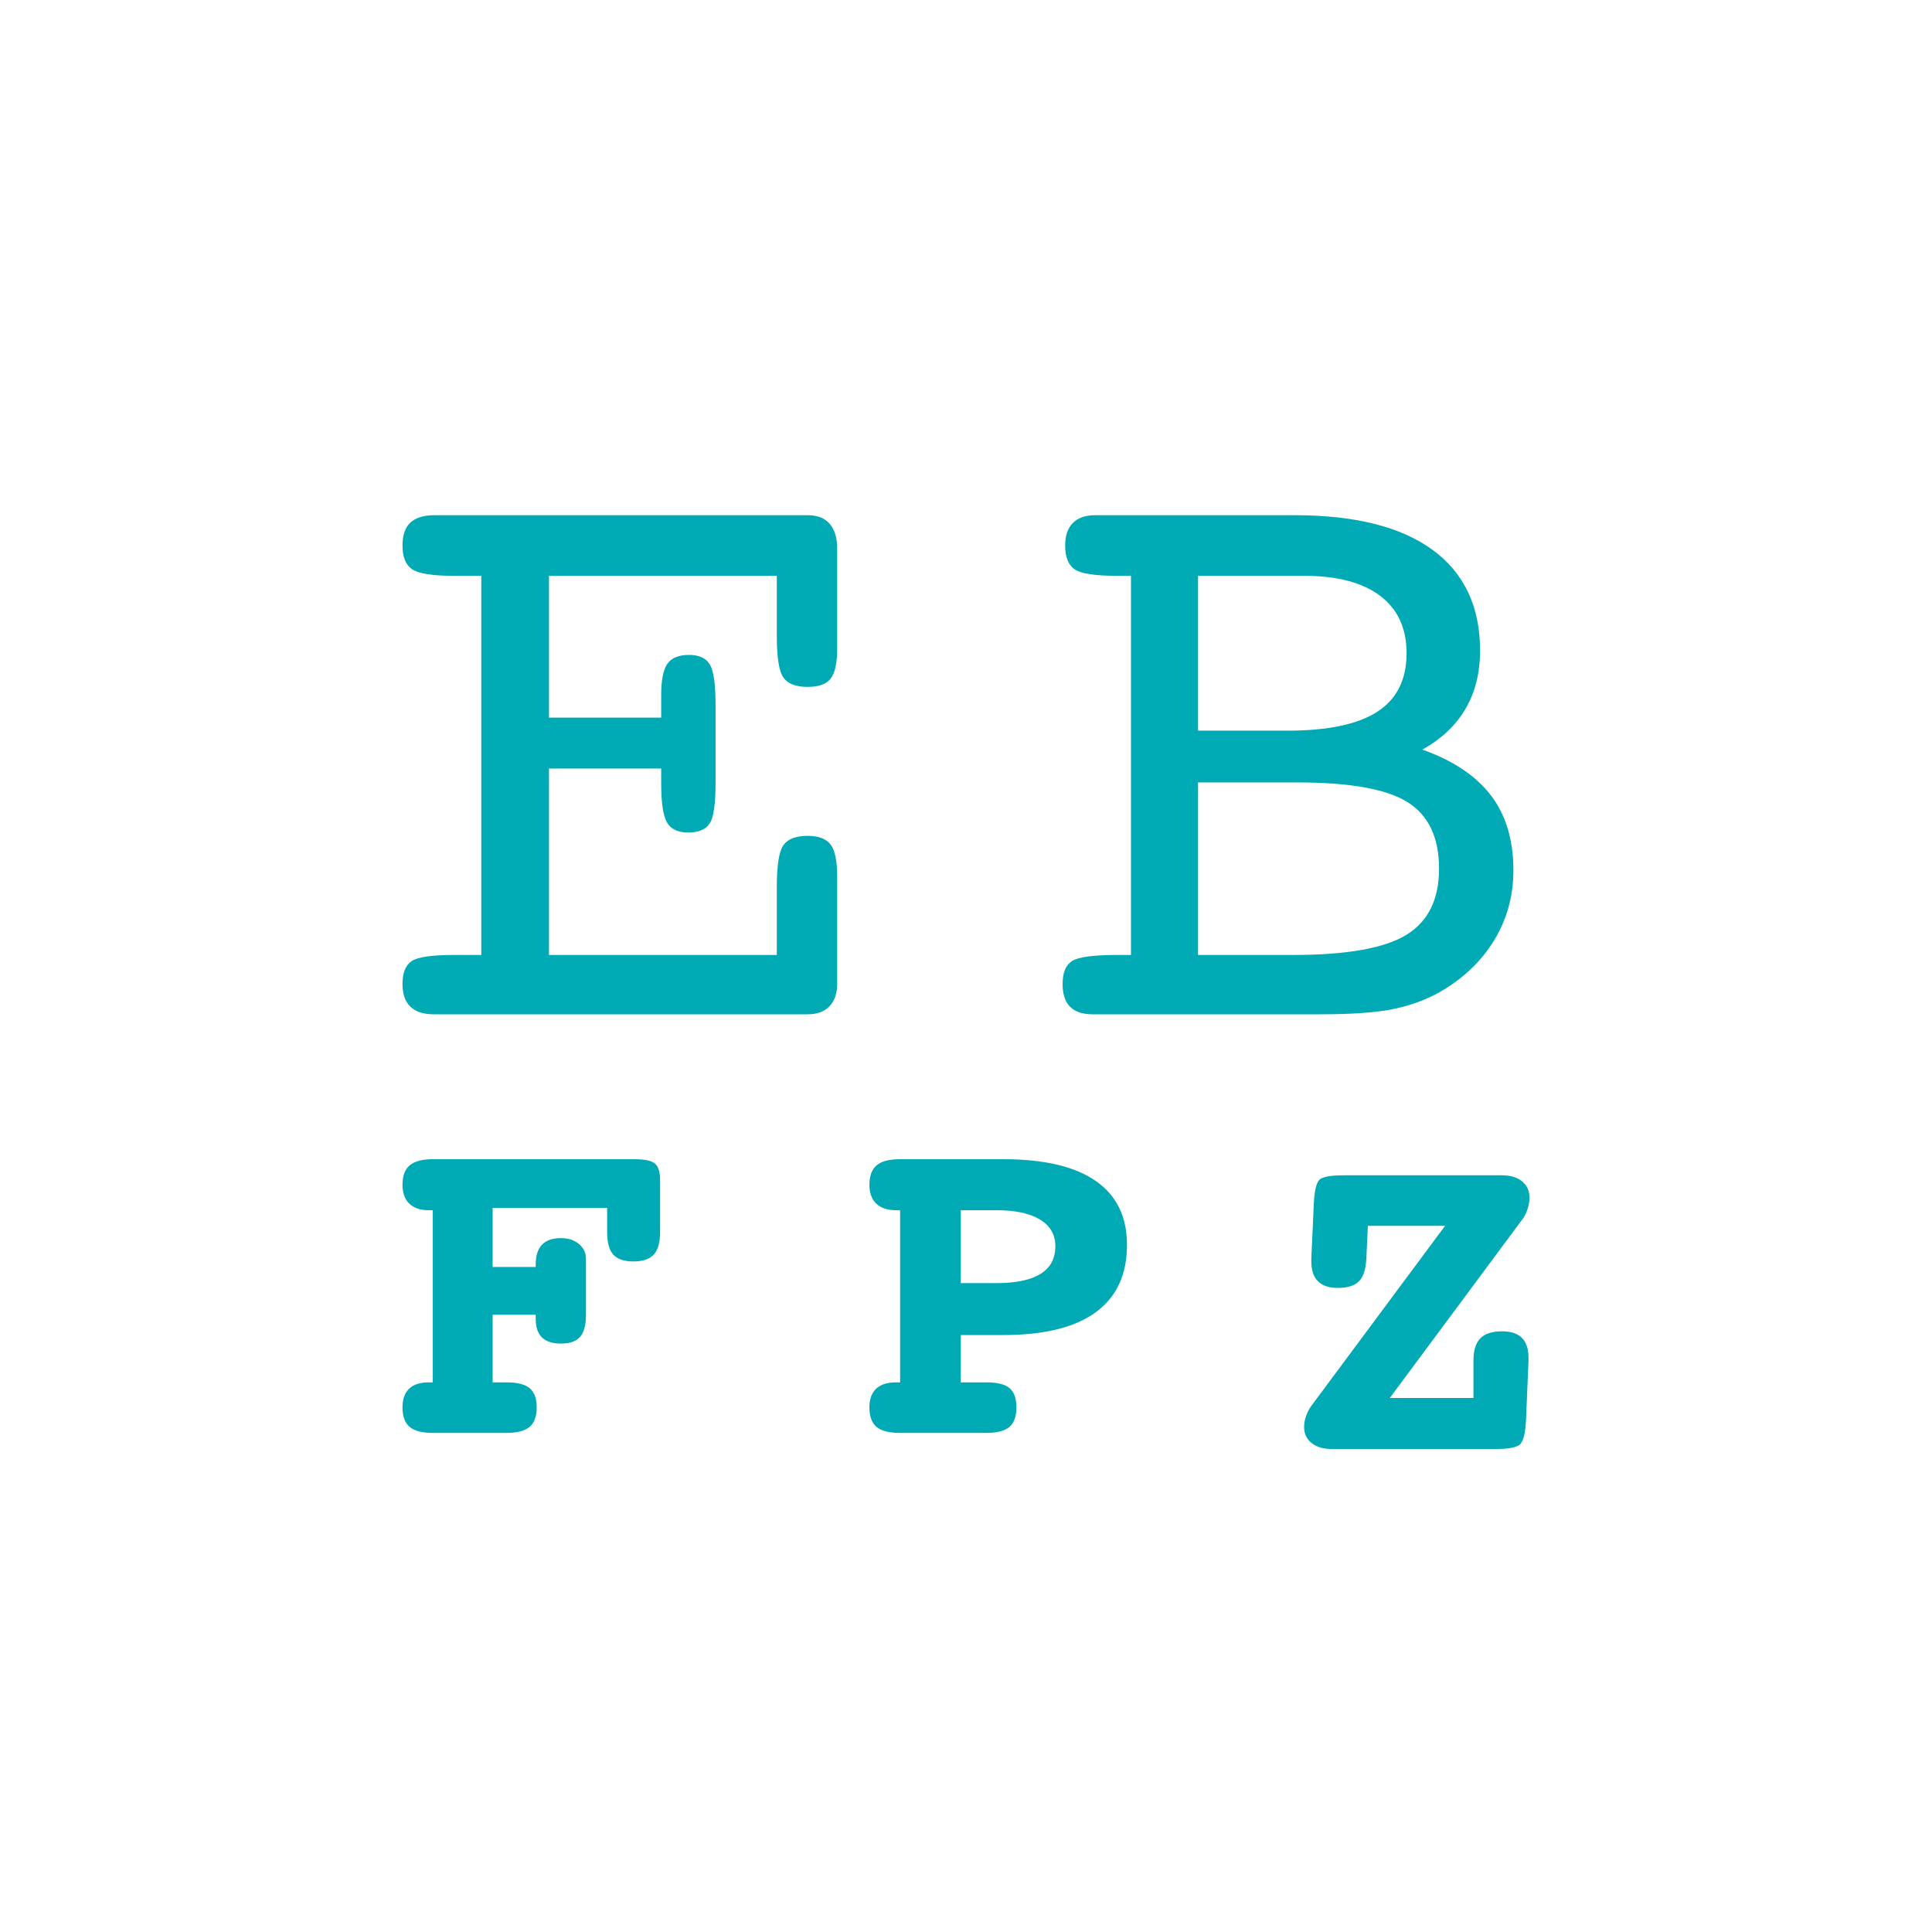
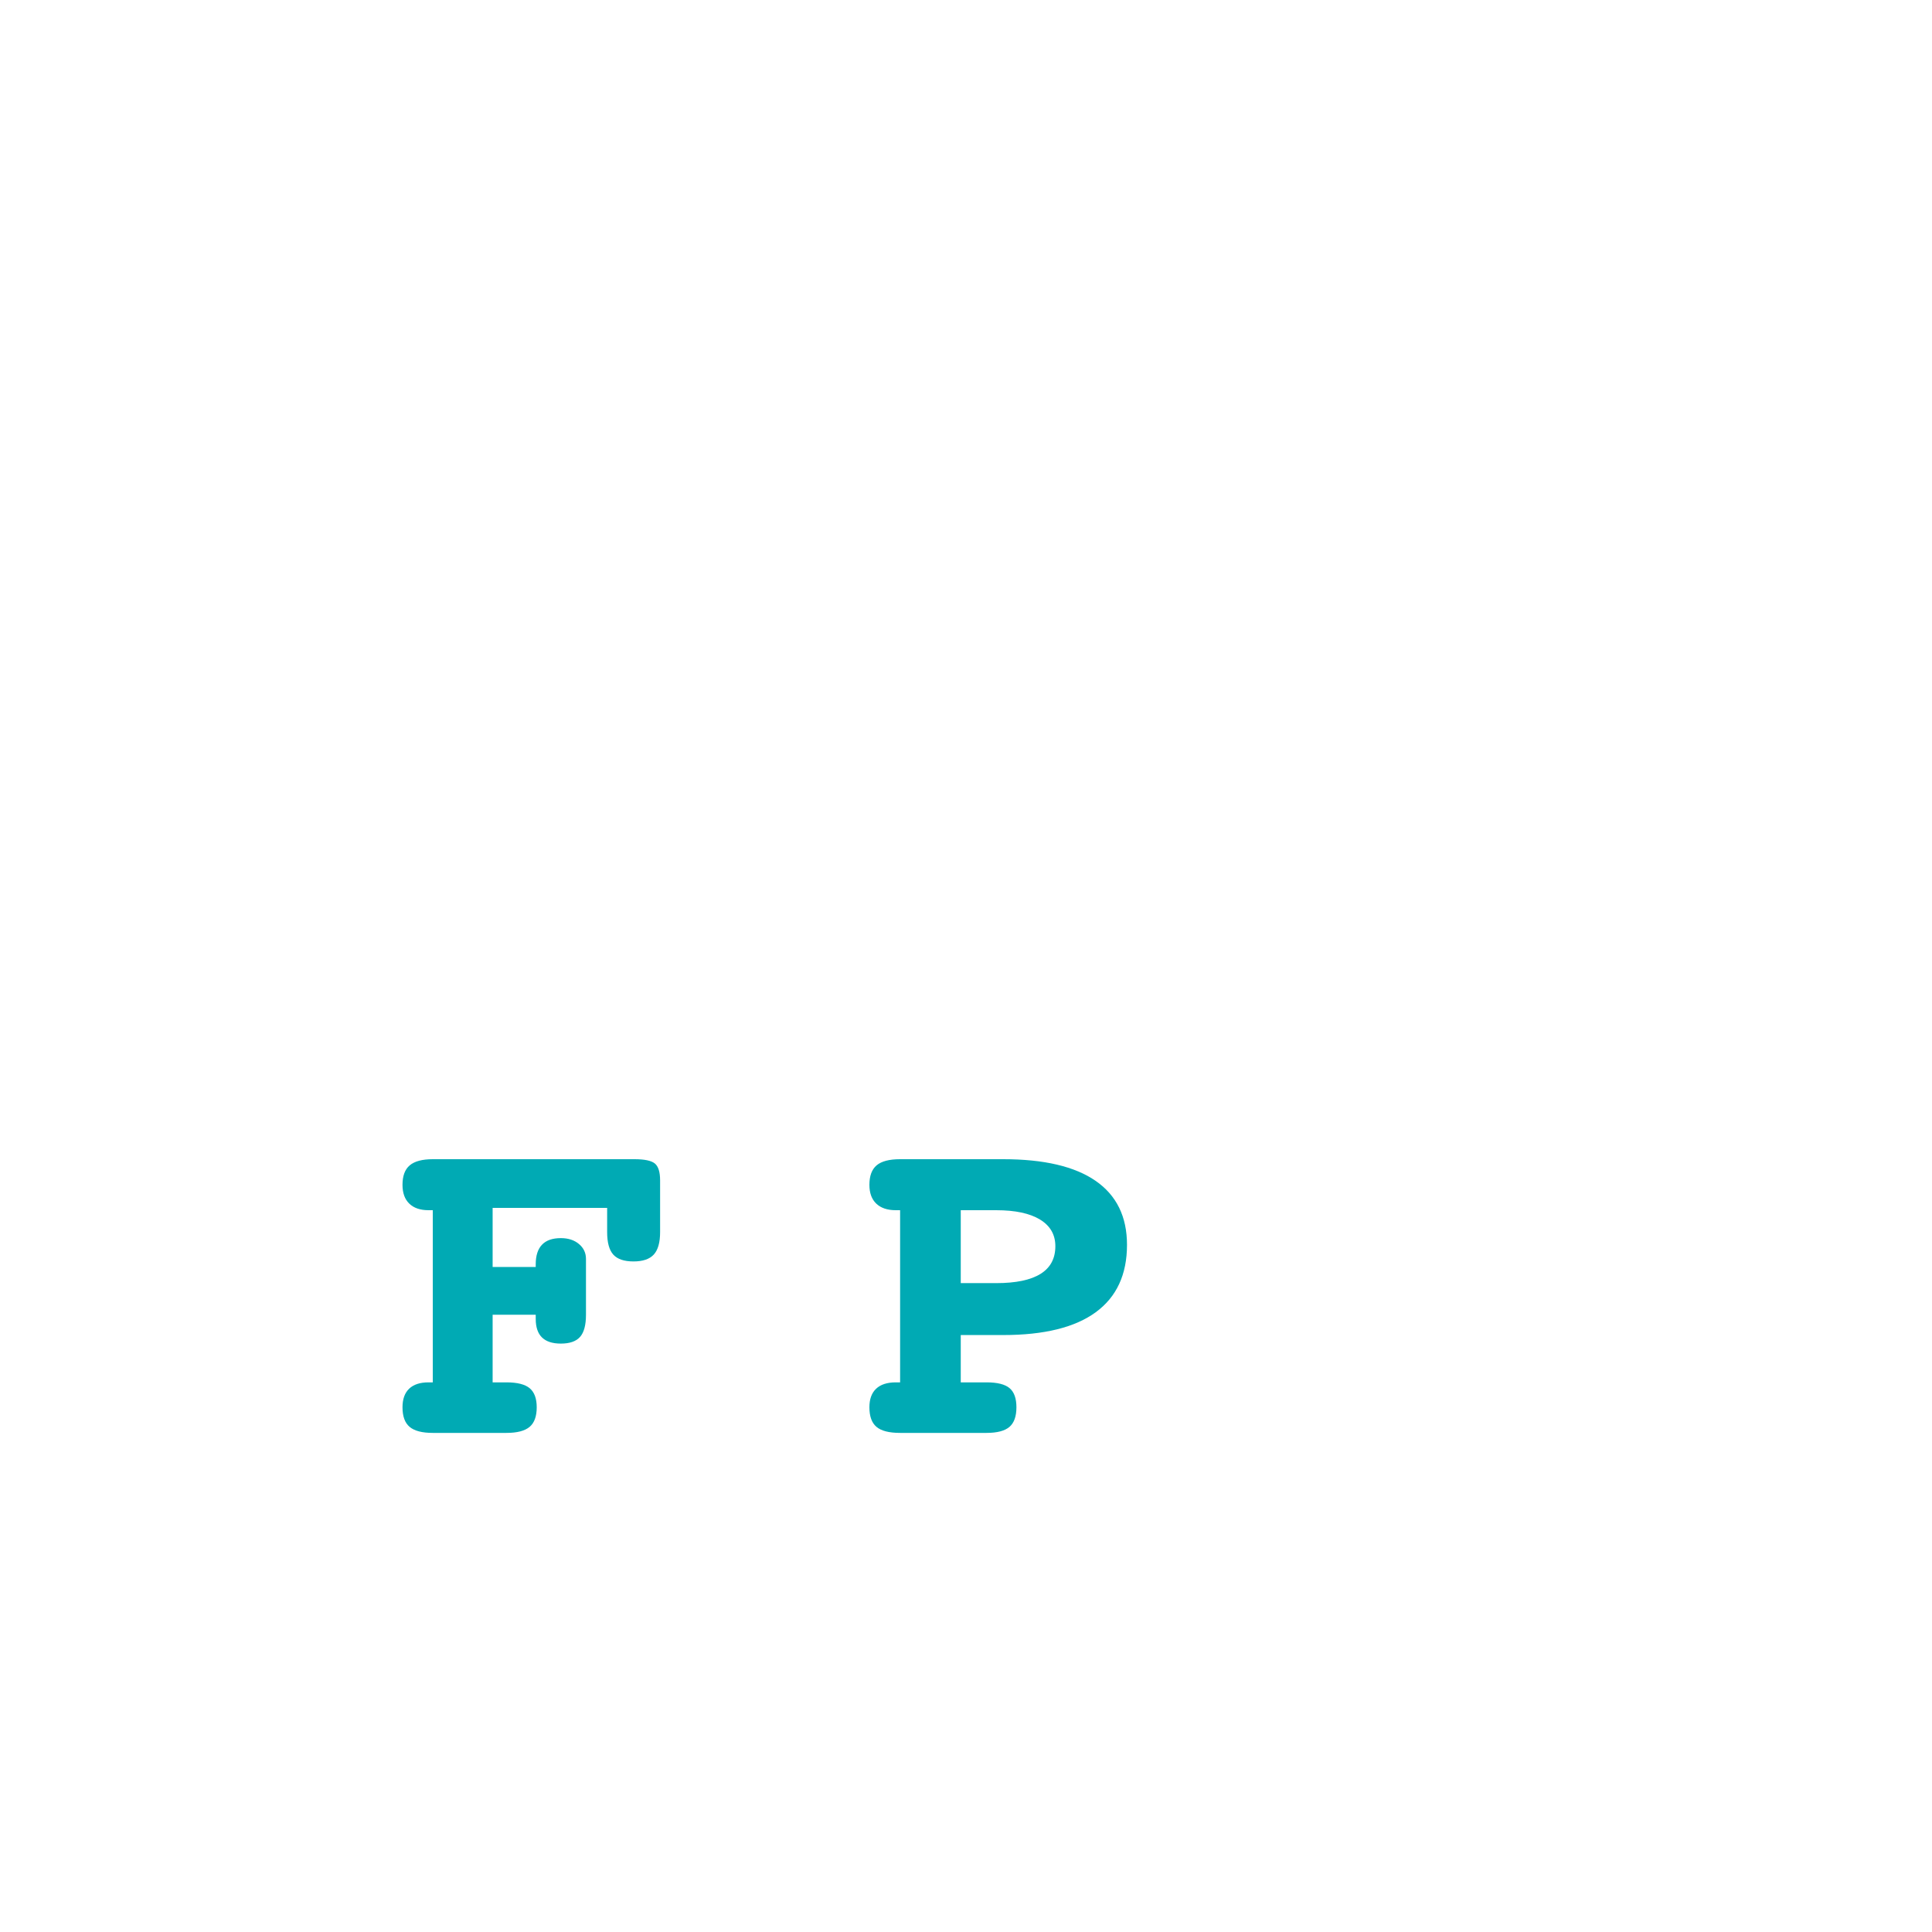
<svg xmlns="http://www.w3.org/2000/svg" width="120px" height="120px" viewBox="0 0 120 120" version="1.1">
  <title>Artboard 2 Copy 4</title>
  <desc>Created with Sketch.</desc>
  <defs>
    <filter x="-10.7%" y="-9.7%" width="121.4%" height="119.4%" filterUnits="objectBoundingBox" id="filter-1">
      <feGaussianBlur stdDeviation="1" in="SourceGraphic" />
    </filter>
    <filter x="-18.8%" y="-17.6%" width="137.5%" height="135.3%" filterUnits="objectBoundingBox" id="filter-2">
      <feGaussianBlur stdDeviation="1" in="SourceGraphic" />
    </filter>
    <filter x="-37.5%" y="-35.3%" width="175.0%" height="170.6%" filterUnits="objectBoundingBox" id="filter-3">
      <feGaussianBlur stdDeviation="2" in="SourceGraphic" />
    </filter>
    <filter x="-56.3%" y="-46.3%" width="212.5%" height="192.7%" filterUnits="objectBoundingBox" id="filter-4">
      <feGaussianBlur stdDeviation="2.626" in="SourceGraphic" />
    </filter>
  </defs>
  <g id="Artboard-2-Copy-4" stroke="none" stroke-width="1" fill="none" fill-rule="evenodd">
    <g id="Group" transform="translate(25, 32)" fill="#00AAB4">
-       <path d="M25.165,31 L1.942,31 C1.303,31 0.82,30.843 0.492,30.53 C0.164,30.216 0,29.745 0,29.118 C0,28.421 0.191,27.946 0.572,27.694 C0.953,27.441 1.827,27.315 3.192,27.315 L4.895,27.315 L4.895,3.764 L3.192,3.764 C1.862,3.764 0.998,3.629 0.599,3.359 C0.2,3.089 0,2.596 0,1.882 C0,1.237 0.164,0.762 0.492,0.457 C0.82,0.152 1.321,0 1.995,0 L25.165,0 C25.767,0 26.224,0.179 26.534,0.536 C26.845,0.893 27,1.411 27,2.091 L27,8.26 C27,9.166 26.867,9.793 26.601,10.142 C26.335,10.49 25.856,10.664 25.165,10.664 C24.437,10.664 23.936,10.473 23.662,10.089 C23.387,9.706 23.249,8.843 23.249,7.502 L23.249,3.764 L9.098,3.764 L9.098,12.573 L16.067,12.573 L16.067,11.187 C16.067,10.246 16.196,9.593 16.453,9.227 C16.71,8.861 17.158,8.678 17.796,8.678 C18.417,8.678 18.847,8.874 19.086,9.266 C19.326,9.658 19.445,10.499 19.445,11.788 L19.445,16.65 C19.445,17.957 19.321,18.793 19.073,19.159 C18.825,19.525 18.381,19.708 17.743,19.708 C17.104,19.708 16.666,19.499 16.426,19.081 C16.187,18.663 16.067,17.852 16.067,16.65 L16.067,15.735 L9.098,15.735 L9.098,27.315 L23.249,27.315 L23.249,23.08 C23.249,21.738 23.387,20.876 23.662,20.492 C23.936,20.109 24.437,19.917 25.165,19.917 C25.838,19.917 26.313,20.096 26.588,20.453 C26.863,20.81 27,21.486 27,22.479 L27,29.066 C27,29.693 26.84,30.172 26.521,30.503 C26.202,30.834 25.75,31 25.165,31 Z" id="E-B" />
-       <path d="M49.413,27.315 L55.305,27.315 C58.632,27.315 60.976,26.901 62.338,26.073 C63.701,25.245 64.382,23.873 64.382,21.956 C64.382,20.022 63.732,18.645 62.431,17.826 C61.131,17.007 58.844,16.598 55.571,16.598 L49.413,16.598 L49.413,27.315 Z M49.413,13.383 L54.96,13.383 C57.473,13.383 59.335,12.991 60.547,12.207 C61.759,11.422 62.365,10.211 62.365,8.573 C62.365,7.022 61.816,5.833 60.719,5.005 C59.622,4.178 58.048,3.764 55.995,3.764 L49.413,3.764 L49.413,13.383 Z M57.03,31 L42.858,31 C42.239,31 41.774,30.843 41.464,30.53 C41.155,30.216 41,29.745 41,29.118 C41,28.421 41.195,27.946 41.584,27.694 C41.973,27.441 42.902,27.315 44.371,27.315 L45.246,27.315 L45.246,3.764 L44.371,3.764 C43.008,3.764 42.132,3.629 41.743,3.359 C41.354,3.089 41.159,2.596 41.159,1.882 C41.159,1.272 41.318,0.806 41.637,0.484 C41.955,0.161 42.415,0 43.017,0 L55.411,0 C59.162,0 62.02,0.719 63.984,2.156 C65.948,3.594 66.93,5.681 66.93,8.417 C66.93,9.793 66.629,10.995 66.027,12.024 C65.426,13.052 64.532,13.897 63.347,14.559 C65.258,15.239 66.678,16.188 67.607,17.408 C68.536,18.628 69,20.179 69,22.061 C69,23.646 68.602,25.093 67.806,26.4 C67.009,27.707 65.886,28.778 64.435,29.615 C63.568,30.103 62.604,30.455 61.542,30.673 C60.481,30.891 58.977,31 57.03,31 Z" id="E-B" filter="url(#filter-1)" />
      <path d="M12.711,43.024 L5.598,43.024 L5.598,46.694 L8.275,46.694 L8.275,46.522 C8.275,45.987 8.405,45.583 8.665,45.311 C8.925,45.038 9.315,44.902 9.836,44.902 C10.294,44.902 10.669,45.024 10.96,45.268 C11.25,45.511 11.396,45.82 11.396,46.192 L11.396,49.661 C11.396,50.301 11.273,50.76 11.029,51.037 C10.784,51.314 10.386,51.453 9.836,51.453 C9.315,51.453 8.925,51.326 8.665,51.073 C8.405,50.82 8.275,50.435 8.275,49.919 L8.275,49.661 L5.598,49.661 L5.598,53.861 L6.455,53.861 C7.128,53.861 7.61,53.983 7.901,54.226 C8.191,54.47 8.337,54.864 8.337,55.409 C8.337,55.973 8.189,56.379 7.893,56.627 C7.597,56.876 7.118,57 6.455,57 L1.881,57 C1.219,57 0.739,56.876 0.444,56.627 C0.148,56.379 0,55.973 0,55.409 C0,54.902 0.138,54.518 0.413,54.255 C0.688,53.992 1.091,53.861 1.621,53.861 L1.881,53.861 L1.881,43.168 L1.621,43.168 C1.101,43.168 0.701,43.032 0.421,42.759 C0.14,42.487 0,42.098 0,41.591 C0,41.037 0.15,40.633 0.451,40.38 C0.752,40.127 1.229,40 1.881,40 L14.409,40 C15.031,40 15.452,40.088 15.671,40.265 C15.89,40.442 16,40.793 16,41.319 L16,44.53 C16,45.17 15.87,45.633 15.61,45.92 C15.35,46.207 14.929,46.35 14.348,46.35 C13.767,46.35 13.349,46.209 13.094,45.927 C12.839,45.645 12.711,45.179 12.711,44.53 L12.711,43.024 Z" id="F-P-Z" filter="url(#filter-2)" />
      <path d="M34.674,50.922 L34.674,53.861 L36.271,53.861 C36.943,53.861 37.421,53.98 37.705,54.219 C37.99,54.458 38.132,54.855 38.132,55.409 C38.132,55.973 37.987,56.379 37.698,56.627 C37.408,56.876 36.933,57 36.271,57 L30.907,57 C30.225,57 29.736,56.876 29.442,56.627 C29.147,56.379 29,55.973 29,55.409 C29,54.902 29.14,54.518 29.419,54.255 C29.698,53.992 30.106,53.861 30.643,53.861 L30.907,53.861 L30.907,43.168 L30.643,43.168 C30.116,43.168 29.711,43.032 29.426,42.759 C29.142,42.487 29,42.098 29,41.591 C29,41.037 29.15,40.633 29.45,40.38 C29.749,40.127 30.235,40 30.907,40 L37.31,40 C39.842,40 41.757,40.449 43.054,41.347 C44.351,42.246 45,43.569 45,45.318 C45,47.162 44.354,48.557 43.062,49.503 C41.77,50.449 39.853,50.922 37.31,50.922 L34.674,50.922 Z M34.674,43.168 L34.674,47.697 L36.876,47.697 C38.096,47.697 39.013,47.506 39.628,47.124 C40.243,46.742 40.55,46.168 40.55,45.404 C40.55,44.687 40.233,44.135 39.597,43.748 C38.961,43.361 38.054,43.168 36.876,43.168 L34.674,43.168 Z" id="F-P-Z" filter="url(#filter-3)" />
-       <path d="M61.322,54.832 L66.519,54.832 L66.519,52.51 C66.519,51.879 66.661,51.418 66.945,51.127 C67.228,50.835 67.68,50.69 68.298,50.69 C68.845,50.69 69.255,50.826 69.528,51.098 C69.801,51.371 69.938,51.784 69.938,52.338 L69.938,52.51 L69.783,56.208 C69.742,57.059 69.606,57.57 69.373,57.742 C69.141,57.914 68.664,58 67.943,58 L57.717,58 C57.191,58 56.773,57.876 56.464,57.627 C56.155,57.379 56,57.044 56,56.624 C56,56.414 56.039,56.196 56.116,55.972 C56.193,55.747 56.294,55.544 56.418,55.363 L64.756,44.139 L59.96,44.139 L59.867,46.175 C59.836,46.834 59.684,47.302 59.411,47.579 C59.138,47.856 58.697,47.995 58.088,47.995 C57.542,47.995 57.132,47.856 56.859,47.579 C56.585,47.302 56.449,46.891 56.449,46.347 L56.449,46.175 L56.603,42.763 C56.645,41.922 56.771,41.418 56.982,41.251 C57.194,41.084 57.681,41 58.444,41 L68.298,41 C68.824,41 69.239,41.127 69.544,41.38 C69.848,41.633 70,41.965 70,42.376 C70,42.596 69.964,42.823 69.892,43.057 C69.82,43.291 69.722,43.499 69.598,43.68 L61.322,54.832 Z" id="F-P-Z" filter="url(#filter-4)" />
    </g>
  </g>
</svg>